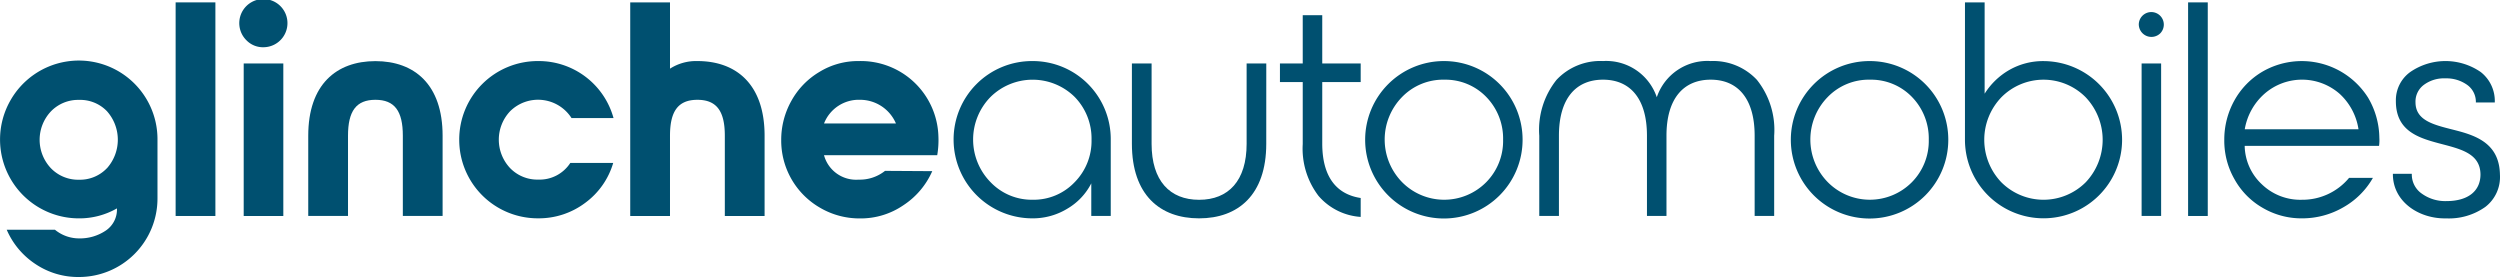
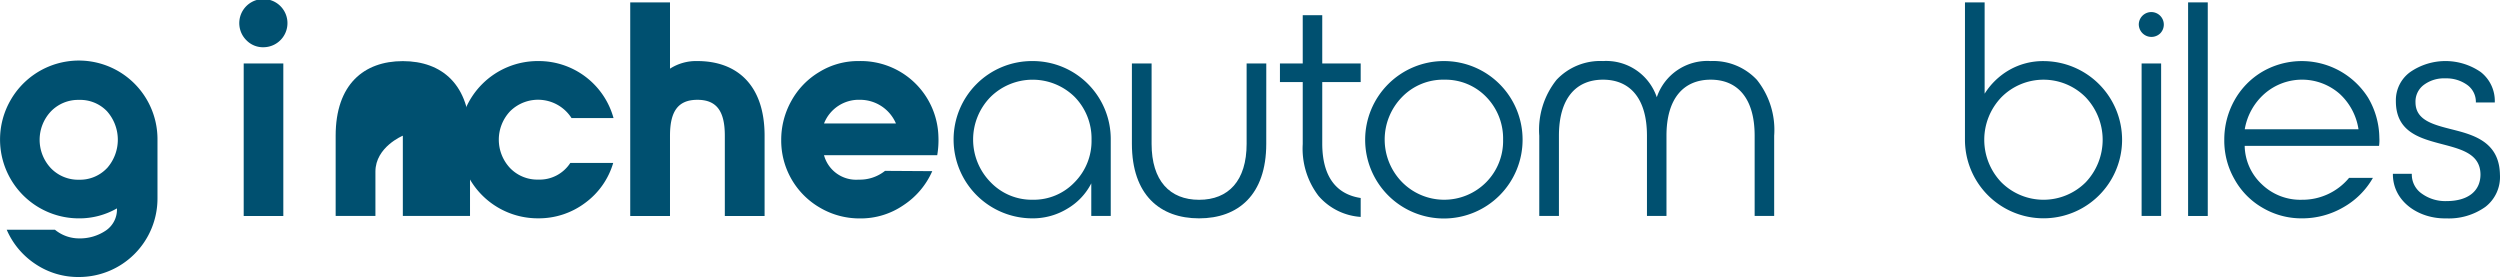
<svg xmlns="http://www.w3.org/2000/svg" width="171" height="18.951" viewBox="0 0 171 18.951">
  <g id="Groupe_10" data-name="Groupe 10" transform="translate(-50 -51.338)">
    <path id="Tracé_4" data-name="Tracé 4" d="M52.436,88.2a5.339,5.339,0,0,1-1.976-2.353h3.3a2.591,2.591,0,0,0,1.63.591,3.162,3.162,0,0,0,1.854-.54A1.734,1.734,0,0,0,58,84.405v-.02a5.169,5.169,0,0,1-2.608.683,5.392,5.392,0,0,1-4.666-8.089,5.379,5.379,0,0,1,10.046,2.71v4a5.37,5.37,0,0,1-5.379,5.39A5.22,5.22,0,0,1,52.436,88.2Zm4.88-6.561a2.931,2.931,0,0,0,0-3.9,2.534,2.534,0,0,0-1.905-.774,2.587,2.587,0,0,0-1.926.784,2.832,2.832,0,0,0,0,3.892,2.588,2.588,0,0,0,1.926.784A2.543,2.543,0,0,0,57.317,81.634Z" transform="translate(0 -18.794)" fill="#005070" />
-     <path id="Tracé_5" data-name="Tracé 5" d="M118.783,66.844h-2.72V52.234h2.72Z" transform="translate(-54.05 -0.733)" fill="#005070" />
    <path id="Tracé_6" data-name="Tracé 6" d="M140.623,54.1a1.648,1.648,0,1,1,1.161.469A1.575,1.575,0,0,1,140.623,54.1Zm-.194,12.012V55.678h2.71V66.111Z" transform="translate(-73.76)" fill="#005070" />
-     <path id="Tracé_7" data-name="Tracé 7" d="M172.4,84.9V79.413c0-1.681-.56-2.455-1.875-2.455s-1.875.774-1.875,2.455V84.9h-2.72V79.413c0-3.5,1.925-5.1,4.595-5.1s4.595,1.6,4.595,5.1V84.9Z" transform="translate(-94.846 -18.794)" fill="#005070" />
+     <path id="Tracé_7" data-name="Tracé 7" d="M172.4,84.9V79.413s-1.875.774-1.875,2.455V84.9h-2.72V79.413c0-3.5,1.925-5.1,4.595-5.1s4.595,1.6,4.595,5.1V84.9Z" transform="translate(-94.846 -18.794)" fill="#005070" />
    <path id="Tracé_8" data-name="Tracé 8" d="M222.729,79.683a5.37,5.37,0,0,1,5.39-5.379,5.306,5.306,0,0,1,5.165,3.9h-2.873a2.716,2.716,0,0,0-4.2-.469,2.832,2.832,0,0,0,0,3.892,2.588,2.588,0,0,0,1.926.784,2.5,2.5,0,0,0,2.191-1.141h2.934A5.2,5.2,0,0,1,231.349,84a5.272,5.272,0,0,1-3.23,1.06A5.37,5.37,0,0,1,222.729,79.683Z" transform="translate(-141.318 -18.789)" fill="#005070" />
    <path id="Tracé_9" data-name="Tracé 9" d="M296.246,61.353v5.491h-2.72V61.353c0-1.681-.56-2.455-1.875-2.455s-1.875.774-1.875,2.455v5.491h-2.72V52.234h2.72v4.534a3.294,3.294,0,0,1,1.875-.52C294.32,56.248,296.246,57.848,296.246,61.353Z" transform="translate(-193.948 -0.733)" fill="#005070" />
    <path id="Tracé_10" data-name="Tracé 10" d="M344.559,77.029a5.243,5.243,0,0,1,1.915-1.976,5.045,5.045,0,0,1,2.69-.744,5.309,5.309,0,0,1,5.451,5.145,6.088,6.088,0,0,1-.081,1.294H346.79a2.274,2.274,0,0,0,2.374,1.671,2.77,2.77,0,0,0,1.8-.6l3.23.02a5.363,5.363,0,0,1-1.977,2.333,5.159,5.159,0,0,1-2.965.9,5.327,5.327,0,0,1-2.72-.723,5.3,5.3,0,0,1-2.669-4.636A5.442,5.442,0,0,1,344.559,77.029Zm7.152,1.549a2.667,2.667,0,0,0-2.455-1.62,2.552,2.552,0,0,0-2.465,1.62Z" transform="translate(-240.428 -18.794)" fill="#005070" />
    <path id="Tracé_11" data-name="Tracé 11" d="M408.682,79.688a5.362,5.362,0,0,1,5.39-5.379,5.334,5.334,0,0,1,5.359,5.379V84.9H418.1V82.673a4.234,4.234,0,0,1-1.62,1.722,4.534,4.534,0,0,1-2.4.672A5.39,5.39,0,0,1,408.682,79.688Zm5.41,4.106a3.86,3.86,0,0,0,2.863-1.192,4.012,4.012,0,0,0,1.162-2.914,4.069,4.069,0,0,0-1.151-2.924,4.1,4.1,0,0,0-5.767.01,4.158,4.158,0,0,0,.01,5.817A3.893,3.893,0,0,0,414.092,83.794Z" transform="translate(-293.456 -18.794)" fill="#005070" />
    <path id="Tracé_12" data-name="Tracé 12" d="M484.943,80.7c0,3.5-1.926,5.1-4.595,5.1s-4.595-1.6-4.595-5.1V75.205H477.1V80.7c0,2.527,1.243,3.831,3.25,3.831s3.25-1.3,3.25-3.831V75.205h1.345Z" transform="translate(-348.331 -19.527)" fill="#005070" />
    <path id="Tracé_13" data-name="Tracé 13" d="M536.964,61.628h-2.629v4.2c0,2.252.948,3.474,2.629,3.729v1.294a4.176,4.176,0,0,1-2.883-1.436A5.323,5.323,0,0,1,533,65.866V61.628h-1.559V60.354H533v-3.3h1.335v3.3h2.629Z" transform="translate(-393.893 -4.676)" fill="#005070" />
    <path id="Tracé_14" data-name="Tracé 14" d="M574.251,79.683a5.384,5.384,0,1,1-5.379-5.379A5.374,5.374,0,0,1,574.251,79.683Zm-5.359-4.106A3.913,3.913,0,0,0,566,76.77a4.158,4.158,0,0,0,.01,5.817,4.046,4.046,0,0,0,5.746.01,4.012,4.012,0,0,0,1.162-2.914,4.069,4.069,0,0,0-1.151-2.924A3.881,3.881,0,0,0,568.893,75.578Z" transform="translate(-420.106 -18.789)" fill="#005070" />
    <path id="Tracé_15" data-name="Tracé 15" d="M643.869,75.593a5.481,5.481,0,0,1,1.182,3.821V84.9h-1.335V79.413c0-2.527-1.141-3.831-3.005-3.831s-3.026,1.294-3.026,3.831V84.9H636.35V79.413c0-2.527-1.141-3.831-3.005-3.831s-3.016,1.294-3.016,3.831V84.9h-1.345V79.413a5.481,5.481,0,0,1,1.182-3.821,4.1,4.1,0,0,1,3.179-1.284,3.65,3.65,0,0,1,3.678,2.476,3.646,3.646,0,0,1,3.688-2.476A4.085,4.085,0,0,1,643.869,75.593Z" transform="translate(-473.698 -18.794)" fill="#005070" />
-     <path id="Tracé_16" data-name="Tracé 16" d="M734.374,79.683a5.385,5.385,0,1,1-5.379-5.379A5.374,5.374,0,0,1,734.374,79.683Zm-5.359-4.106a3.913,3.913,0,0,0-2.894,1.192,4.158,4.158,0,0,0,.01,5.817,4.046,4.046,0,0,0,5.746.01,4.012,4.012,0,0,0,1.162-2.914,4.069,4.069,0,0,0-1.151-2.924A3.881,3.881,0,0,0,729.015,75.578Z" transform="translate(-551.111 -18.789)" fill="#005070" />
    <path id="Tracé_17" data-name="Tracé 17" d="M789.107,52.234h1.345V58.48a4.828,4.828,0,0,1,1.7-1.63,4.643,4.643,0,0,1,2.323-.6,5.387,5.387,0,0,1,5.379,5.379,5.374,5.374,0,1,1-10.748,0Zm2.5,6.48a4.2,4.2,0,0,0-.01,5.828,4.083,4.083,0,0,0,5.766,0,4.222,4.222,0,0,0-.01-5.828,4.058,4.058,0,0,0-5.746,0Z" transform="translate(-604.703 -0.733)" fill="#005070" />
    <path id="Tracé_18" data-name="Tracé 18" d="M854.477,56.767a.856.856,0,1,1,1.467.611A.865.865,0,0,1,854.477,56.767Zm.193,13.1V59.437h1.335V69.869Z" transform="translate(-658.184 -3.759)" fill="#005070" />
    <path id="Tracé_19" data-name="Tracé 19" d="M874.378,66.844h-1.345V52.234h1.345Z" transform="translate(-673.367 -0.733)" fill="#005070" />
    <path id="Tracé_20" data-name="Tracé 20" d="M886.647,79.709A5.5,5.5,0,0,1,887.34,77a5.217,5.217,0,0,1,1.915-1.966,5.364,5.364,0,0,1,7.224,1.773,5.506,5.506,0,0,1,.774,2.741,2.733,2.733,0,0,1-.02.56h-9.19a3.672,3.672,0,0,0,1.172,2.629,3.791,3.791,0,0,0,2.73,1.059,4.144,4.144,0,0,0,3.24-1.5h1.63a5.357,5.357,0,0,1-2.028,2.017,5.6,5.6,0,0,1-2.822.754,5.228,5.228,0,0,1-2.7-.723A5.1,5.1,0,0,1,887.35,82.4,5.3,5.3,0,0,1,886.647,79.709Zm9.18-.734a4.124,4.124,0,0,0-1.3-2.435,3.9,3.9,0,0,0-5.135.01,4.159,4.159,0,0,0-1.345,2.425Z" transform="translate(-684.506 -18.794)" fill="#005070" />
    <path id="Tracé_21" data-name="Tracé 21" d="M950.068,82.021h1.294a1.587,1.587,0,0,0,.683,1.355,2.735,2.735,0,0,0,1.691.51c1.467,0,2.323-.683,2.323-1.824-.03-2.985-5.8-1.06-5.787-5.023a2.373,2.373,0,0,1,.978-1.977,4.244,4.244,0,0,1,4.829,0,2.508,2.508,0,0,1,.958,2.078h-1.294a1.423,1.423,0,0,0-.591-1.2,2.443,2.443,0,0,0-1.5-.448,2.3,2.3,0,0,0-1.457.438,1.422,1.422,0,0,0-.581,1.192c0,1.345,1.426,1.579,2.863,1.956s2.883.968,2.914,3.016a2.579,2.579,0,0,1-1,2.191,4.3,4.3,0,0,1-2.68.784C951.821,85.108,950.048,83.9,950.068,82.021Z" transform="translate(-736.394 -18.794)" fill="#005070" />
  </g>
</svg>